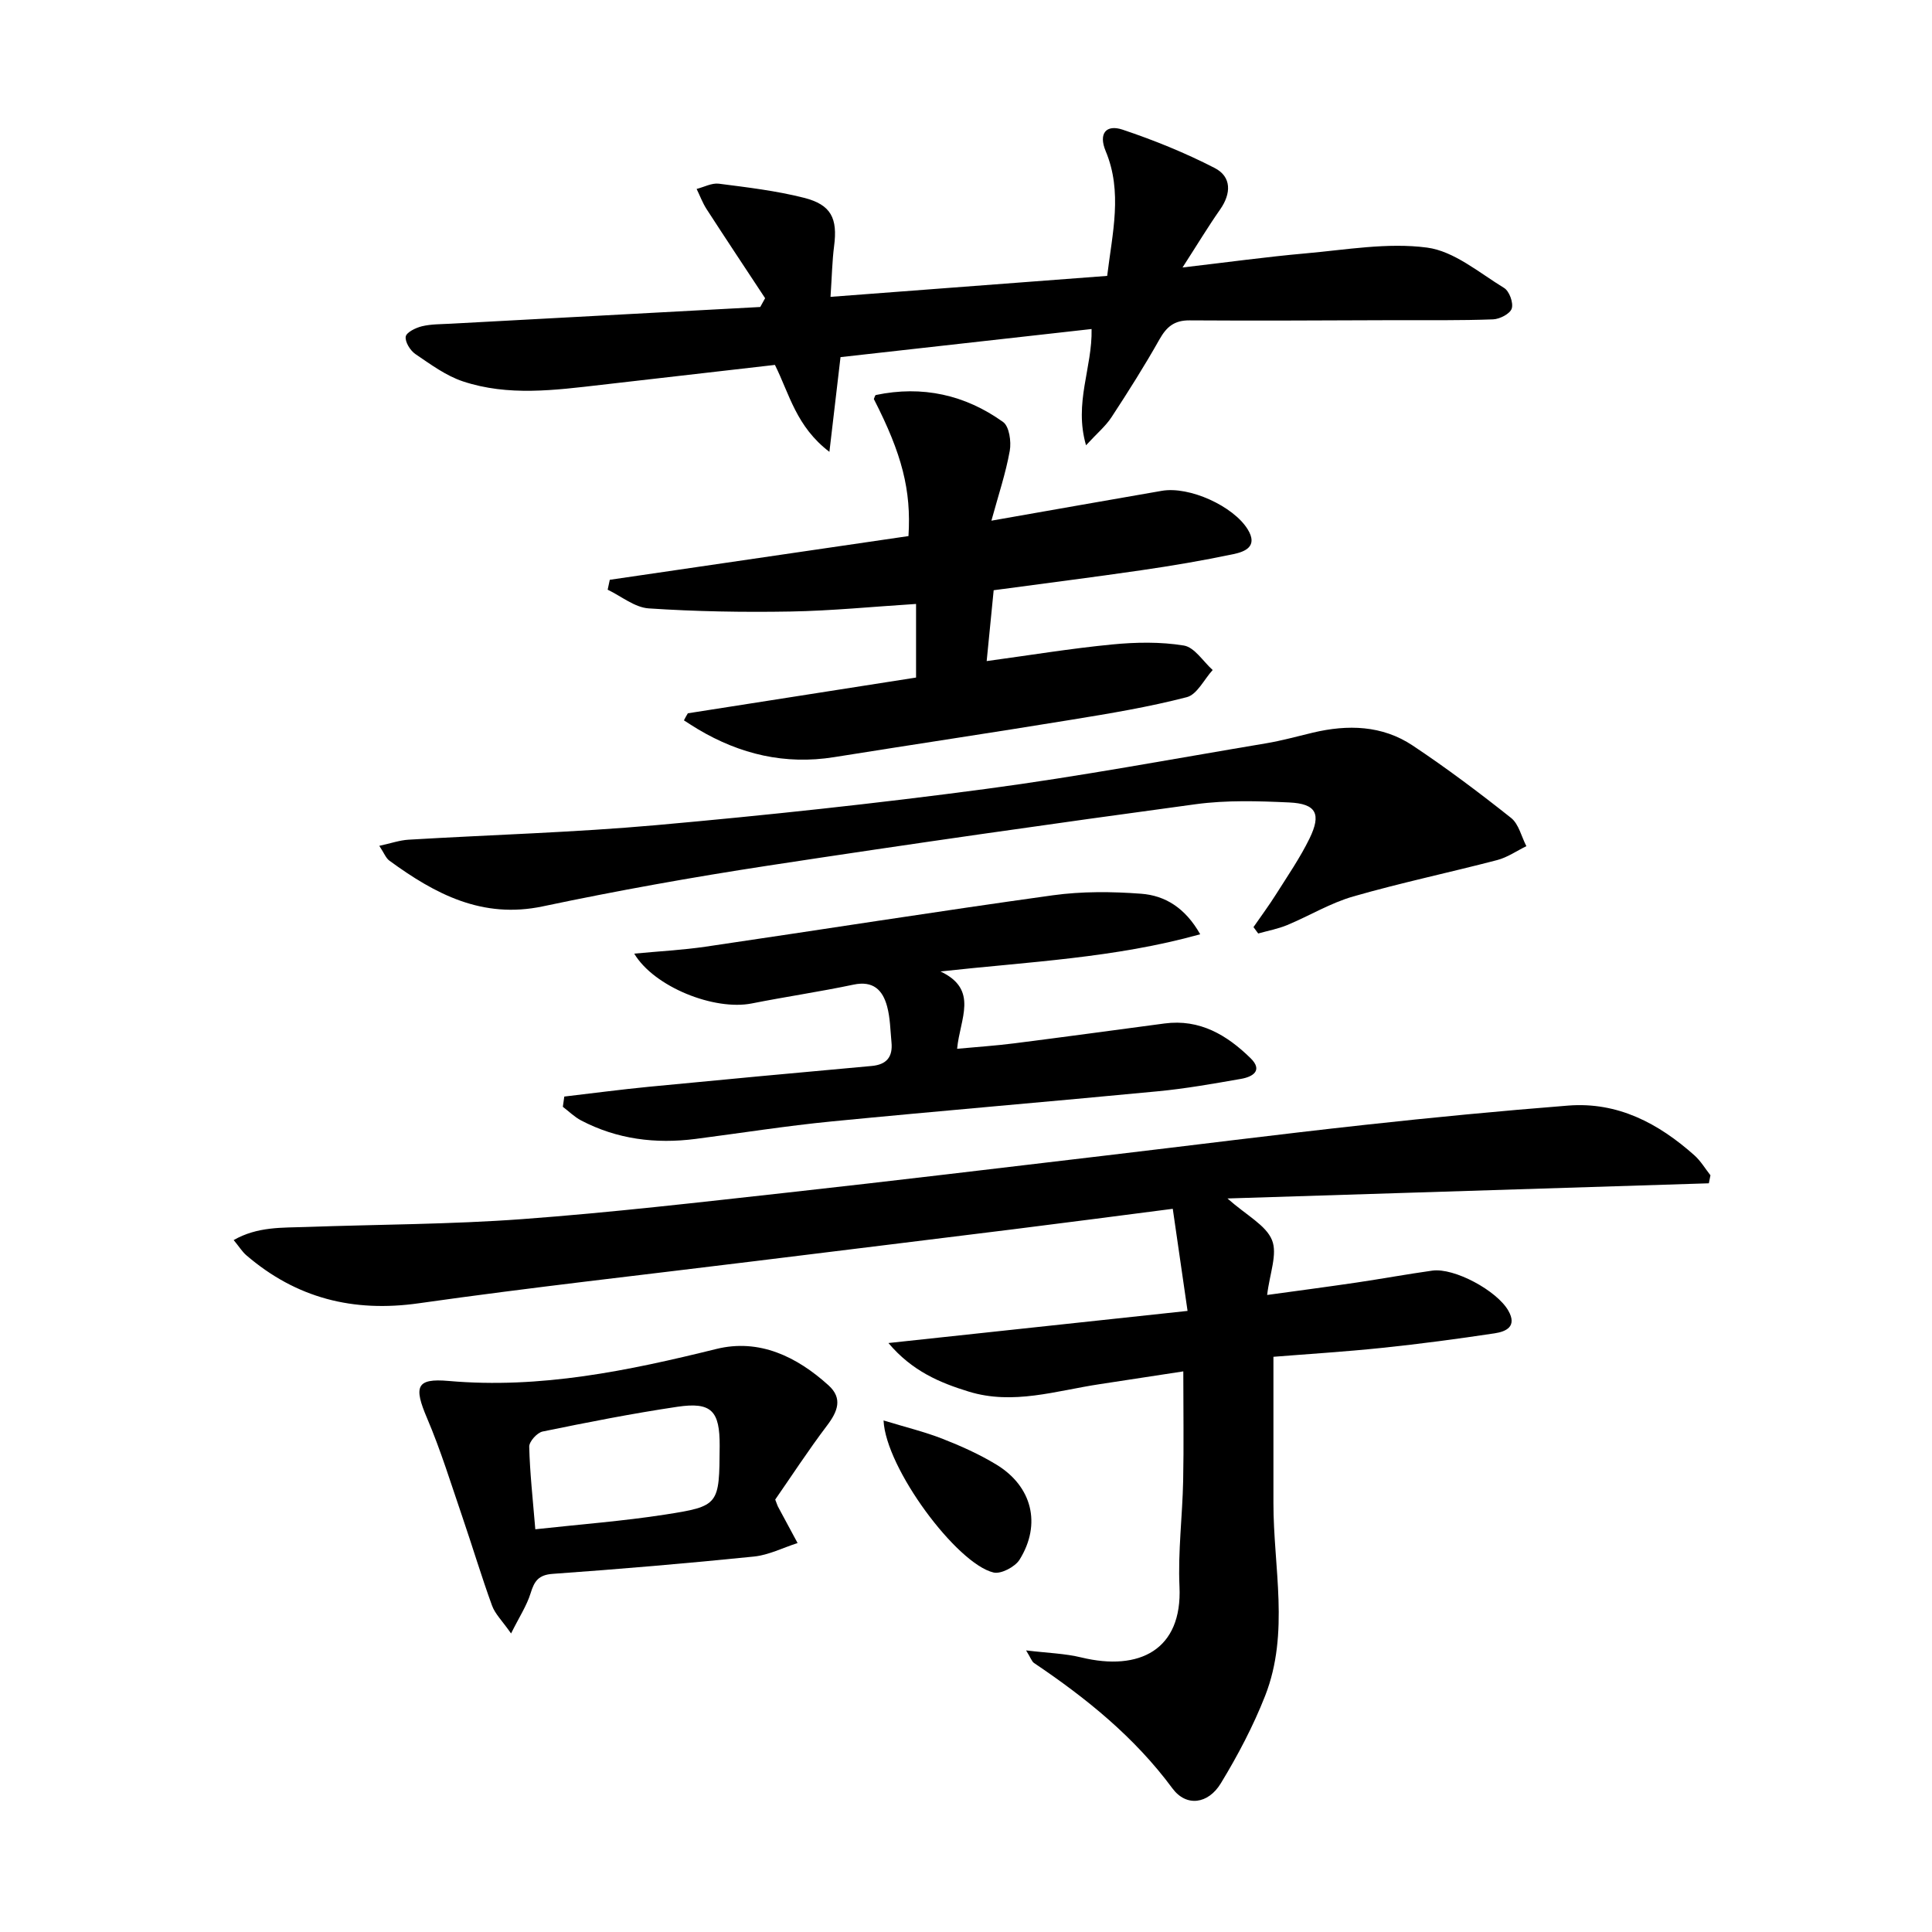
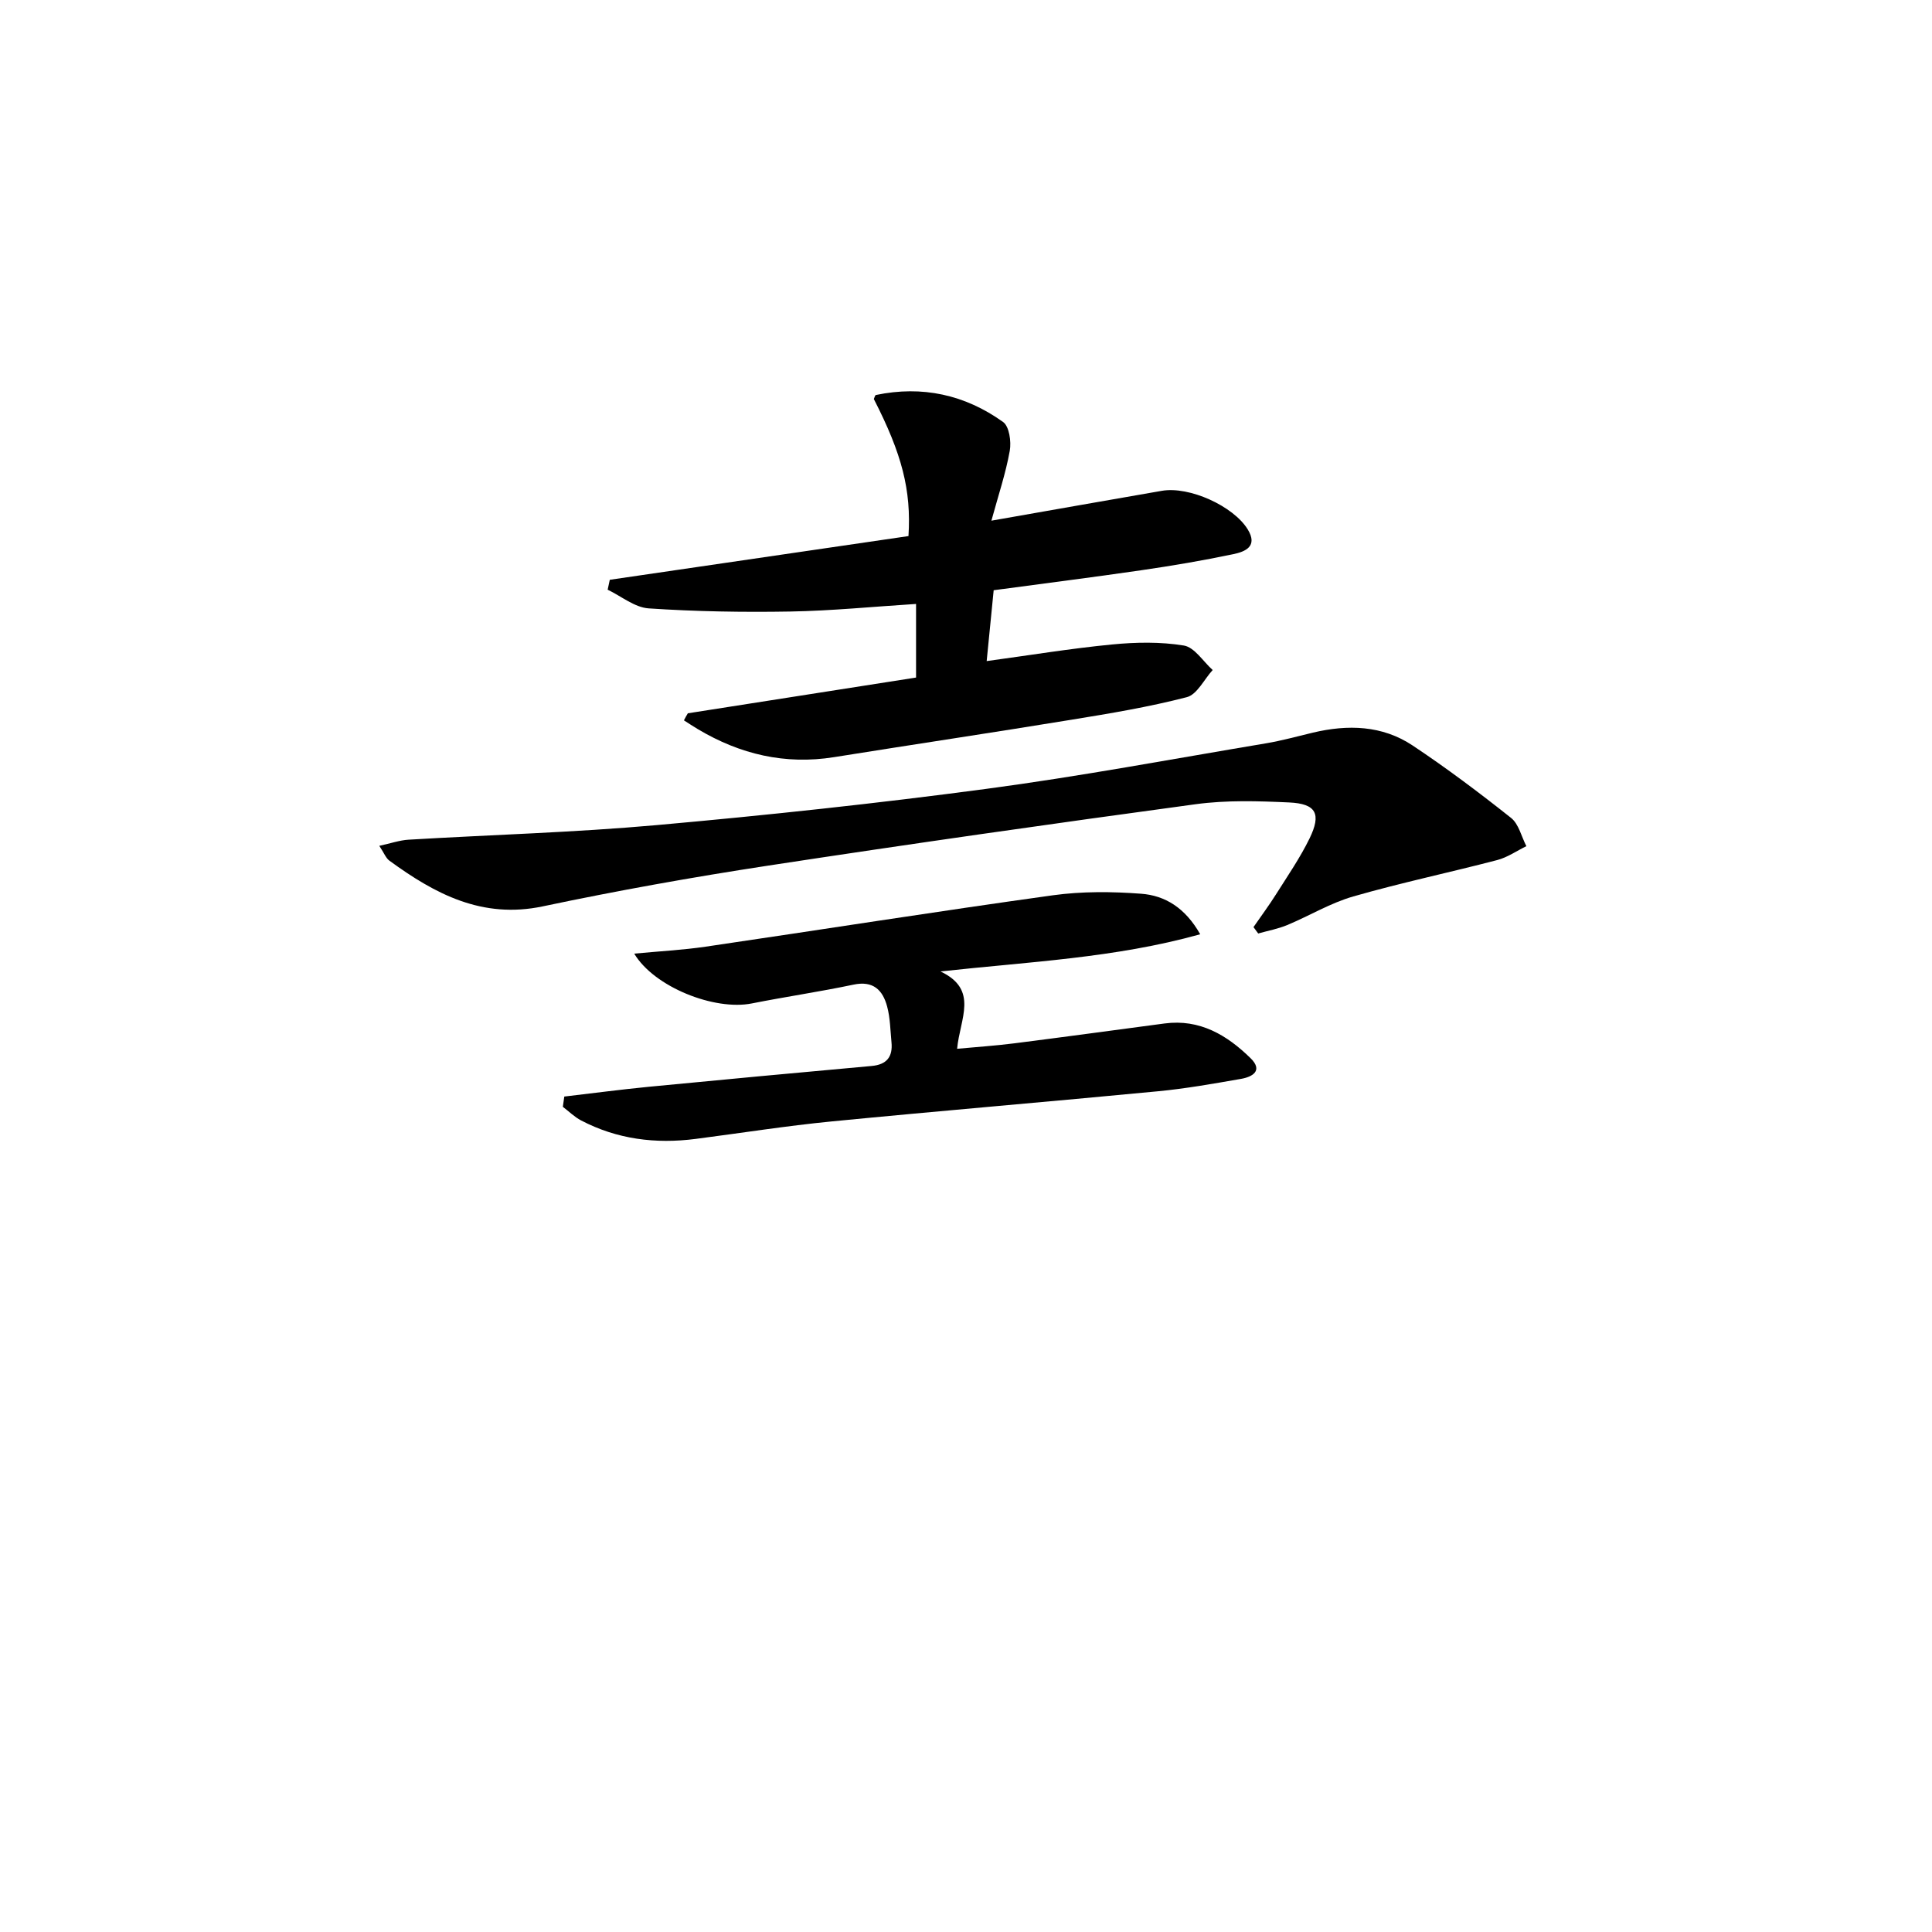
<svg xmlns="http://www.w3.org/2000/svg" enable-background="new 0 0 400 400" viewBox="0 0 400 400">
-   <path d="m212.44 341.7c4.47.54 8.05.63 11.45 1.46 12.03 2.91 20.91-1.6 20.31-14.66-.33-7.28.61-14.61.76-21.92.15-7.29.03-14.58.03-22.65-5.71.87-11.51 1.77-17.33 2.65-8.98 1.35-17.89 4.36-27.08 1.54-5.99-1.84-11.72-4.23-16.64-10.06 21.01-2.26 41.1-4.42 61.93-6.65-1.09-7.51-2.04-14.13-3.06-21.14-11.48 1.48-22.29 2.9-33.12 4.25-17.79 2.22-35.58 4.38-53.37 6.58-23.21 2.87-46.47 5.44-69.62 8.73-13.59 1.93-25.36-1.06-35.7-9.94-.85-.73-1.45-1.73-2.62-3.15 4.97-2.83 10.07-2.53 15.04-2.71 14.93-.53 29.9-.53 44.78-1.63 18.38-1.36 36.71-3.49 55.03-5.51 21.8-2.41 43.57-5.04 65.35-7.61 17.97-2.12 35.92-4.41 53.91-6.38 14.03-1.54 28.09-2.89 42.17-4 10.27-.81 18.72 3.67 26.16 10.31 1.3 1.16 2.22 2.74 3.31 4.12-.11.55-.22 1.11-.33 1.66-32.86 1.04-65.71 2.07-99.67 3.14 3.99 3.54 7.96 5.52 9.22 8.61 1.19 2.9-.49 6.96-1 11.37 6.45-.89 12.45-1.68 18.43-2.56 5.26-.78 10.49-1.74 15.75-2.48 4.54-.64 13.37 4.12 15.75 8.28 1.88 3.29-.45 4.34-2.83 4.7-7.7 1.16-15.43 2.19-23.18 3s-15.54 1.29-22.62 1.86c0 10.38.01 20.29 0 30.21-.02 13.35 3.39 26.93-1.71 39.96-2.47 6.29-5.67 12.37-9.19 18.15-2.62 4.3-7.14 4.91-10 1.05-7.87-10.65-17.87-18.71-28.69-25.99-.45-.33-.65-1.03-1.62-2.59z" />
-   <path d="m226 68.12c-17.75 1.99-34.88 3.9-51.98 5.82-.75 6.36-1.44 12.31-2.3 19.61-6.89-5.25-8.26-11.94-11.28-18-11.96 1.37-23.97 2.75-35.98 4.13-9.58 1.1-19.23 2.4-28.62-.72-3.52-1.17-6.7-3.53-9.83-5.65-1.07-.73-2.17-2.5-2.01-3.61.13-.89 2.07-1.84 3.36-2.15 1.9-.46 3.94-.42 5.92-.53 21.37-1.16 42.74-2.31 64.12-3.46.34-.61.67-1.22 1.01-1.82-4.05-6.15-8.13-12.28-12.13-18.46-.83-1.29-1.37-2.77-2.05-4.16 1.53-.39 3.13-1.27 4.59-1.09 5.91.76 11.87 1.46 17.63 2.92 5.66 1.43 6.99 4.27 6.24 10.01-.4 3.1-.45 6.24-.74 10.5 19.34-1.46 38.14-2.89 57.28-4.34 1.08-8.93 3.22-17.38-.31-25.83-1.54-3.69.12-5.57 3.49-4.45 6.53 2.19 12.98 4.8 19.09 7.95 3.5 1.81 3.44 5.27 1.1 8.6-2.46 3.51-4.68 7.2-7.77 11.99 9.27-1.08 17.36-2.2 25.48-2.92 8.38-.74 16.95-2.28 25.14-1.2 5.61.74 10.8 5.21 15.96 8.36 1.08.66 1.96 3.07 1.58 4.26-.34 1.08-2.48 2.19-3.87 2.24-6.78.25-13.58.16-20.37.17-14.16.04-28.32.14-42.48.04-3.14-.02-4.73 1.32-6.2 3.91-3.1 5.5-6.48 10.85-9.94 16.13-1.2 1.84-2.97 3.31-5.28 5.82-2.55-8.81 1.33-16.05 1.15-24.07z" />
  <path d="m142.41 147.68c15.78-2.47 31.57-4.95 47.25-7.4 0-5.52 0-10.12 0-15.24-8.88.56-17.45 1.42-26.03 1.57-9.78.17-19.58 0-29.33-.65-2.91-.2-5.67-2.52-8.49-3.87.15-.68.29-1.37.44-2.05 20.66-3.02 41.32-6.05 61.84-9.05.6-9.52-1.35-17.01-7.17-28.37.14-.29.23-.8.43-.84 9.59-2.01 18.46-.05 26.33 5.59 1.28.92 1.72 4.06 1.38 5.97-.83 4.64-2.35 9.16-3.8 14.46 12.56-2.2 23.92-4.22 35.28-6.18 5.71-.99 14.8 3.15 17.78 7.97 2.19 3.55-.54 4.63-2.96 5.14-6.33 1.33-12.72 2.41-19.12 3.34-10.01 1.46-20.06 2.72-30.51 4.13-.48 4.83-.94 9.5-1.45 14.67 8.99-1.22 17.46-2.62 25.98-3.44 4.91-.48 10.01-.57 14.84.22 2.21.36 4 3.3 5.97 5.07-1.77 1.94-3.23 5.07-5.35 5.62-7.84 2.03-15.87 3.37-23.87 4.67-16.38 2.68-32.79 5.13-49.17 7.75-10.14 1.62-19.45-.59-28.17-5.78-.99-.59-1.94-1.22-2.91-1.84.24-.5.53-.98.81-1.46z" />
  <path d="m259.52 191.95c1.57-2.27 3.21-4.48 4.68-6.81 2.39-3.79 4.95-7.51 6.91-11.51 2.51-5.14 1.4-7.23-4.19-7.49-6.44-.3-12.99-.5-19.34.36-29.59 4.01-59.17 8.23-88.69 12.74-15.57 2.38-31.09 5.16-46.5 8.41-12.55 2.65-22.32-2.56-31.77-9.46-.73-.53-1.09-1.56-2.09-3.07 2.4-.52 4.21-1.16 6.05-1.27 17.08-1.02 34.21-1.49 51.25-3.01 22.82-2.04 45.63-4.48 68.34-7.51 19.38-2.58 38.63-6.2 57.93-9.43 3.27-.55 6.47-1.44 9.7-2.21 7.23-1.72 14.36-1.54 20.66 2.65 7.02 4.67 13.79 9.76 20.39 15 1.6 1.27 2.14 3.87 3.17 5.85-2.01.98-3.93 2.33-6.05 2.88-9.91 2.59-19.95 4.7-29.79 7.53-4.74 1.36-9.1 4.02-13.69 5.93-1.91.79-3.99 1.17-5.99 1.74-.33-.45-.66-.89-.98-1.32z" />
  <path d="m116.83 227.03c5.82-.68 11.63-1.45 17.46-2.02 15.38-1.49 30.77-2.92 46.16-4.31 3.16-.28 4.42-1.92 4.12-4.93-.24-2.47-.26-5.02-.9-7.39-.91-3.4-2.88-5.39-6.97-4.52-6.98 1.47-14.04 2.5-21.04 3.89-7.76 1.54-20.22-3.4-24.35-10.31 5.11-.49 9.98-.74 14.78-1.44 23.97-3.52 47.9-7.31 71.89-10.64 6.01-.83 12.23-.78 18.3-.32 4.9.37 9.09 2.88 12.21 8.39-17.7 4.94-35.53 5.68-53.77 7.7 7.99 3.77 4.01 9.79 3.44 16.01 4.16-.39 8.01-.64 11.84-1.13 10.37-1.32 20.73-2.73 31.1-4.11 7.3-.97 12.93 2.4 17.82 7.19 2.63 2.58.4 3.87-1.99 4.28-5.72 1-11.45 2.02-17.22 2.57-22.5 2.16-45.03 4.04-67.53 6.24-9.42.92-18.78 2.41-28.16 3.62-8.28 1.07-16.26.08-23.72-3.83-1.37-.72-2.52-1.87-3.77-2.82.1-.71.2-1.42.3-2.12z" />
-   <path d="m160.5 310.47c.44 1.13.48 1.29.56 1.44 1.36 2.52 2.72 5.04 4.07 7.56-3.02.97-5.98 2.49-9.06 2.8-13.86 1.41-27.74 2.59-41.63 3.58-2.98.21-3.82 1.53-4.59 4.03-.8 2.57-2.34 4.9-4.04 8.31-1.81-2.6-3.31-4.03-3.94-5.77-2.2-6.05-4.05-12.23-6.13-18.32-2.35-6.86-4.48-13.82-7.32-20.48-2.78-6.52-2.28-8.3 4.45-7.71 18.99 1.67 37.19-2.11 55.44-6.62 8.86-2.19 16.65 1.57 23.23 7.53 2.97 2.69 1.9 5.41-.3 8.31-3.89 5.14-7.41 10.55-10.74 15.34zm-49.67 6.15c9.39-1.03 18.14-1.69 26.79-3.03 11.34-1.76 11.3-2 11.38-14.2.04-7.29-1.69-9.18-8.77-8.13-9.34 1.39-18.63 3.22-27.88 5.12-1.14.23-2.81 2.08-2.78 3.15.13 5.39.74 10.79 1.26 17.09z" />
-   <path d="m182.93 294.09c4.52 1.38 8.44 2.33 12.17 3.78 3.83 1.5 7.65 3.21 11.16 5.34 7.43 4.5 9.4 12.33 4.84 19.69-.93 1.5-3.85 3.04-5.4 2.67-7.61-1.8-22.32-21.6-22.77-31.48z" />
</svg>